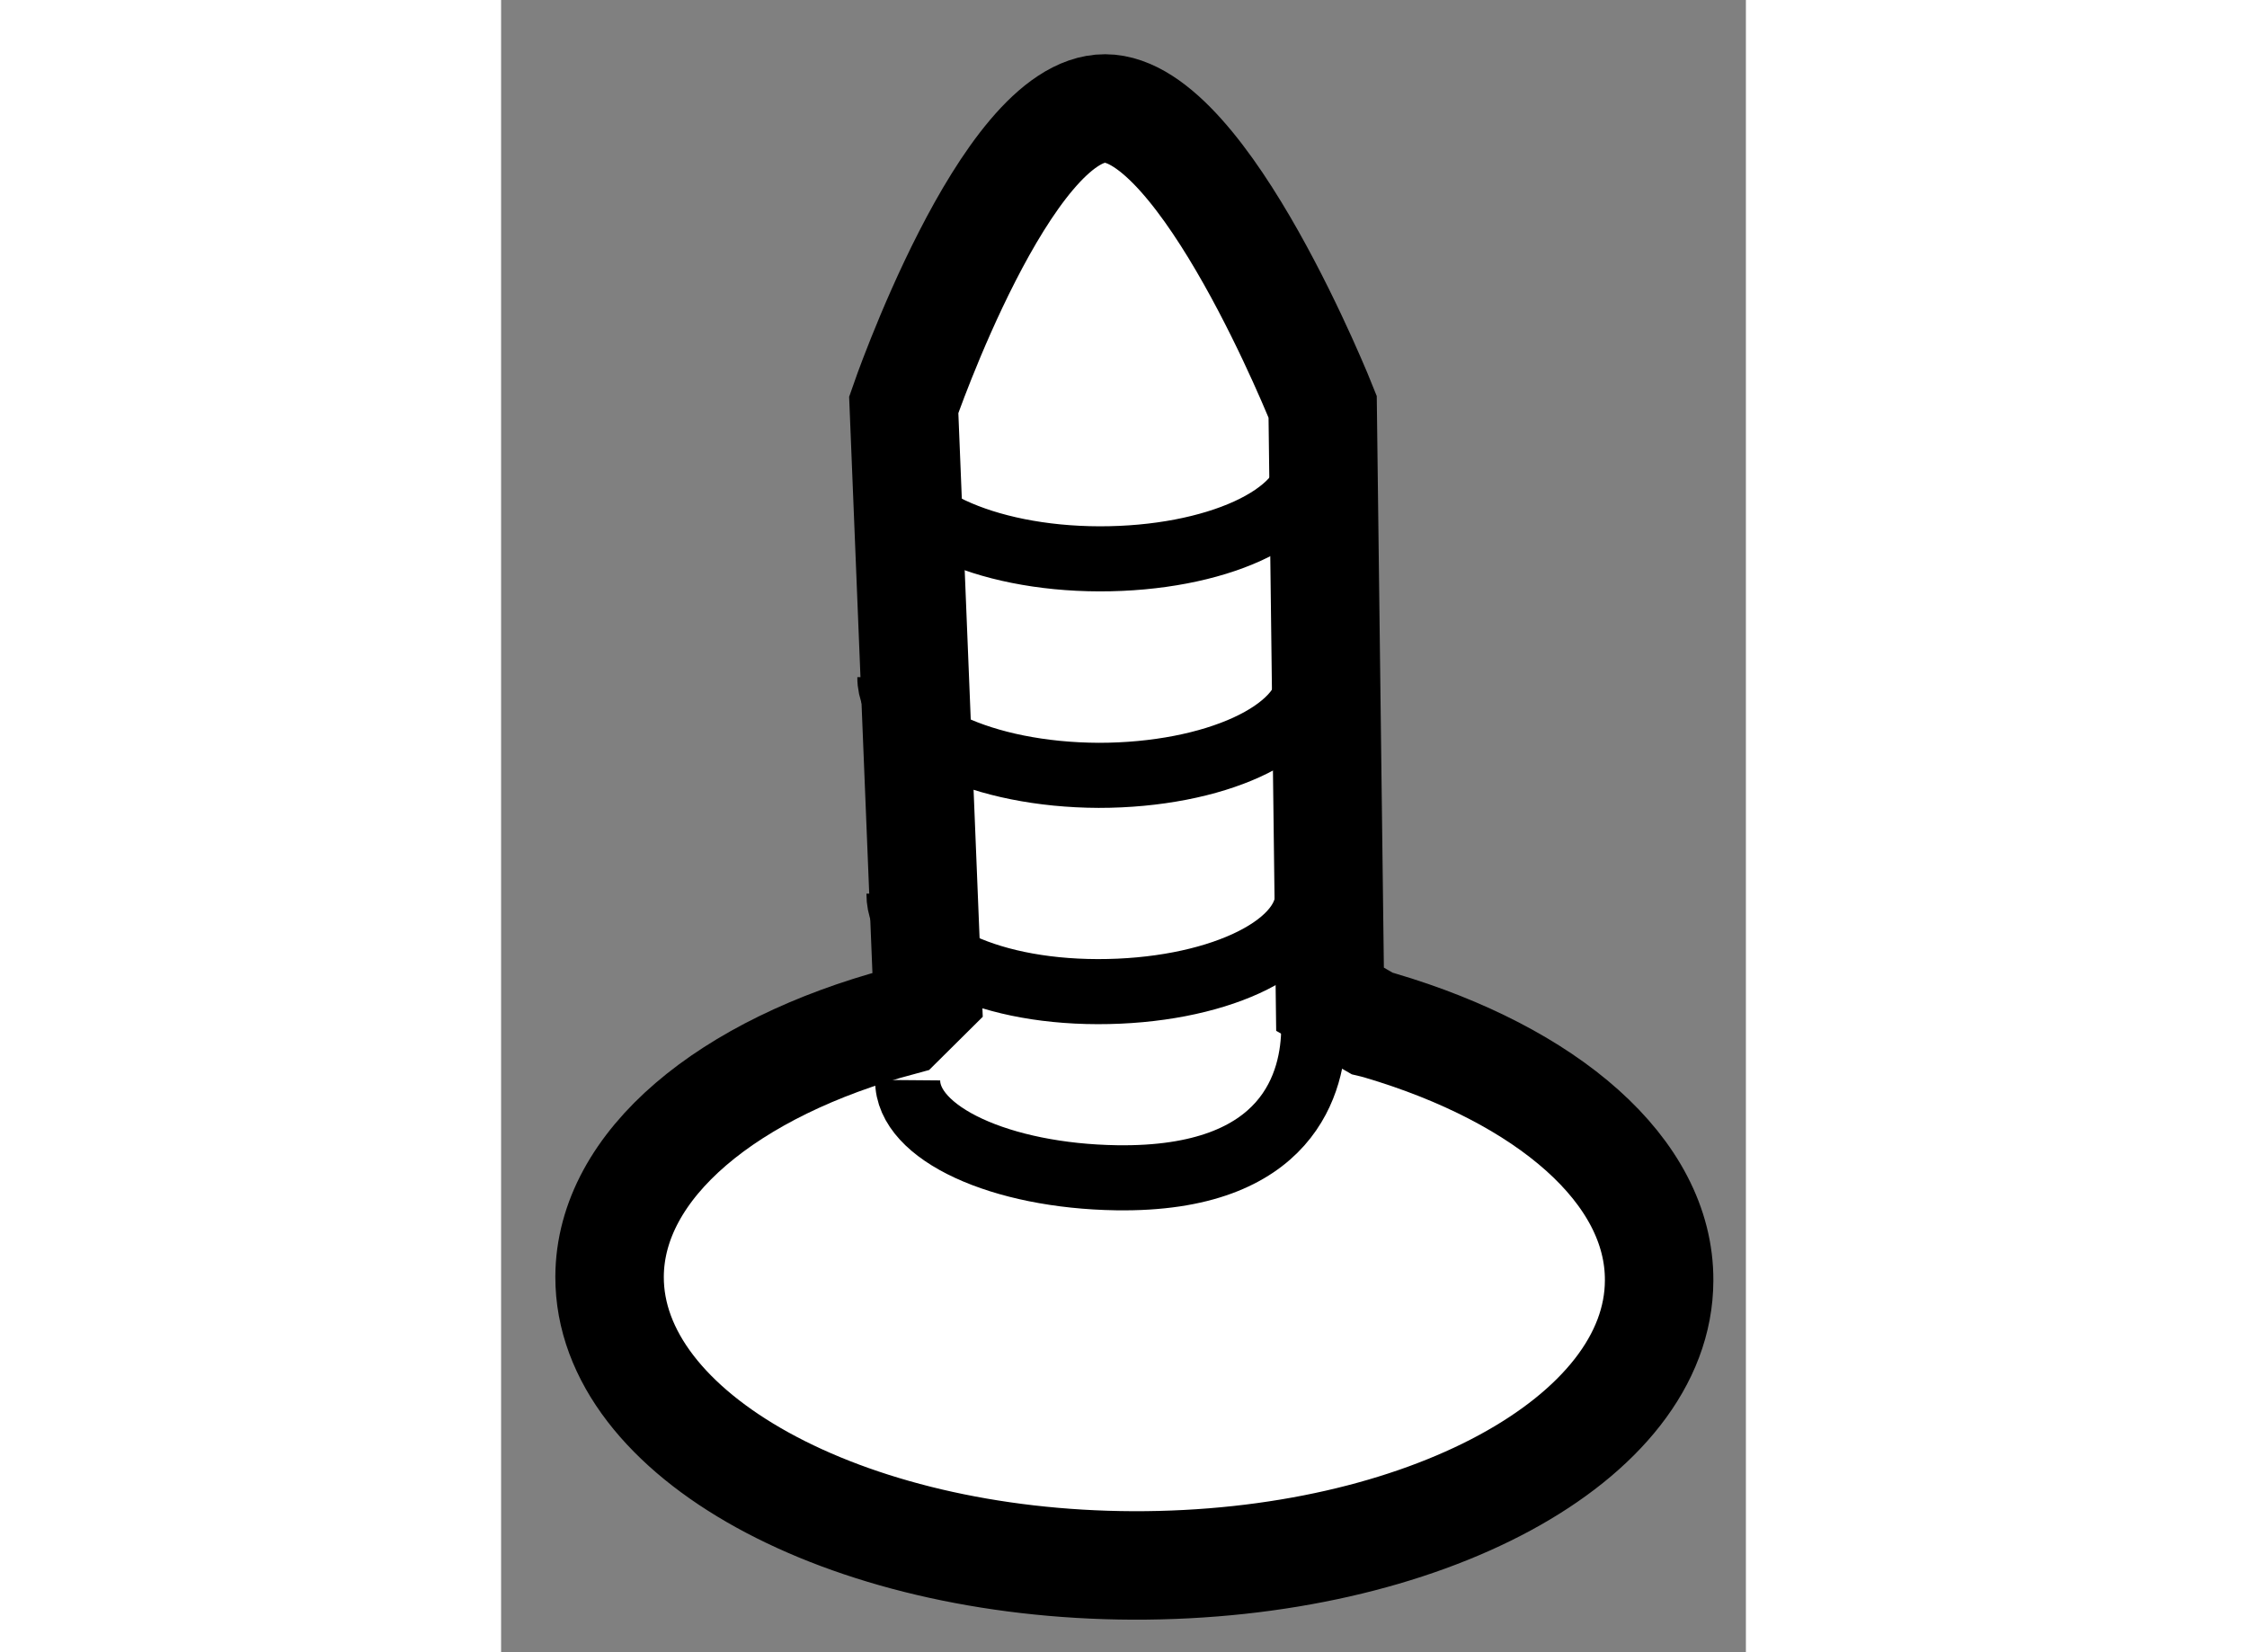
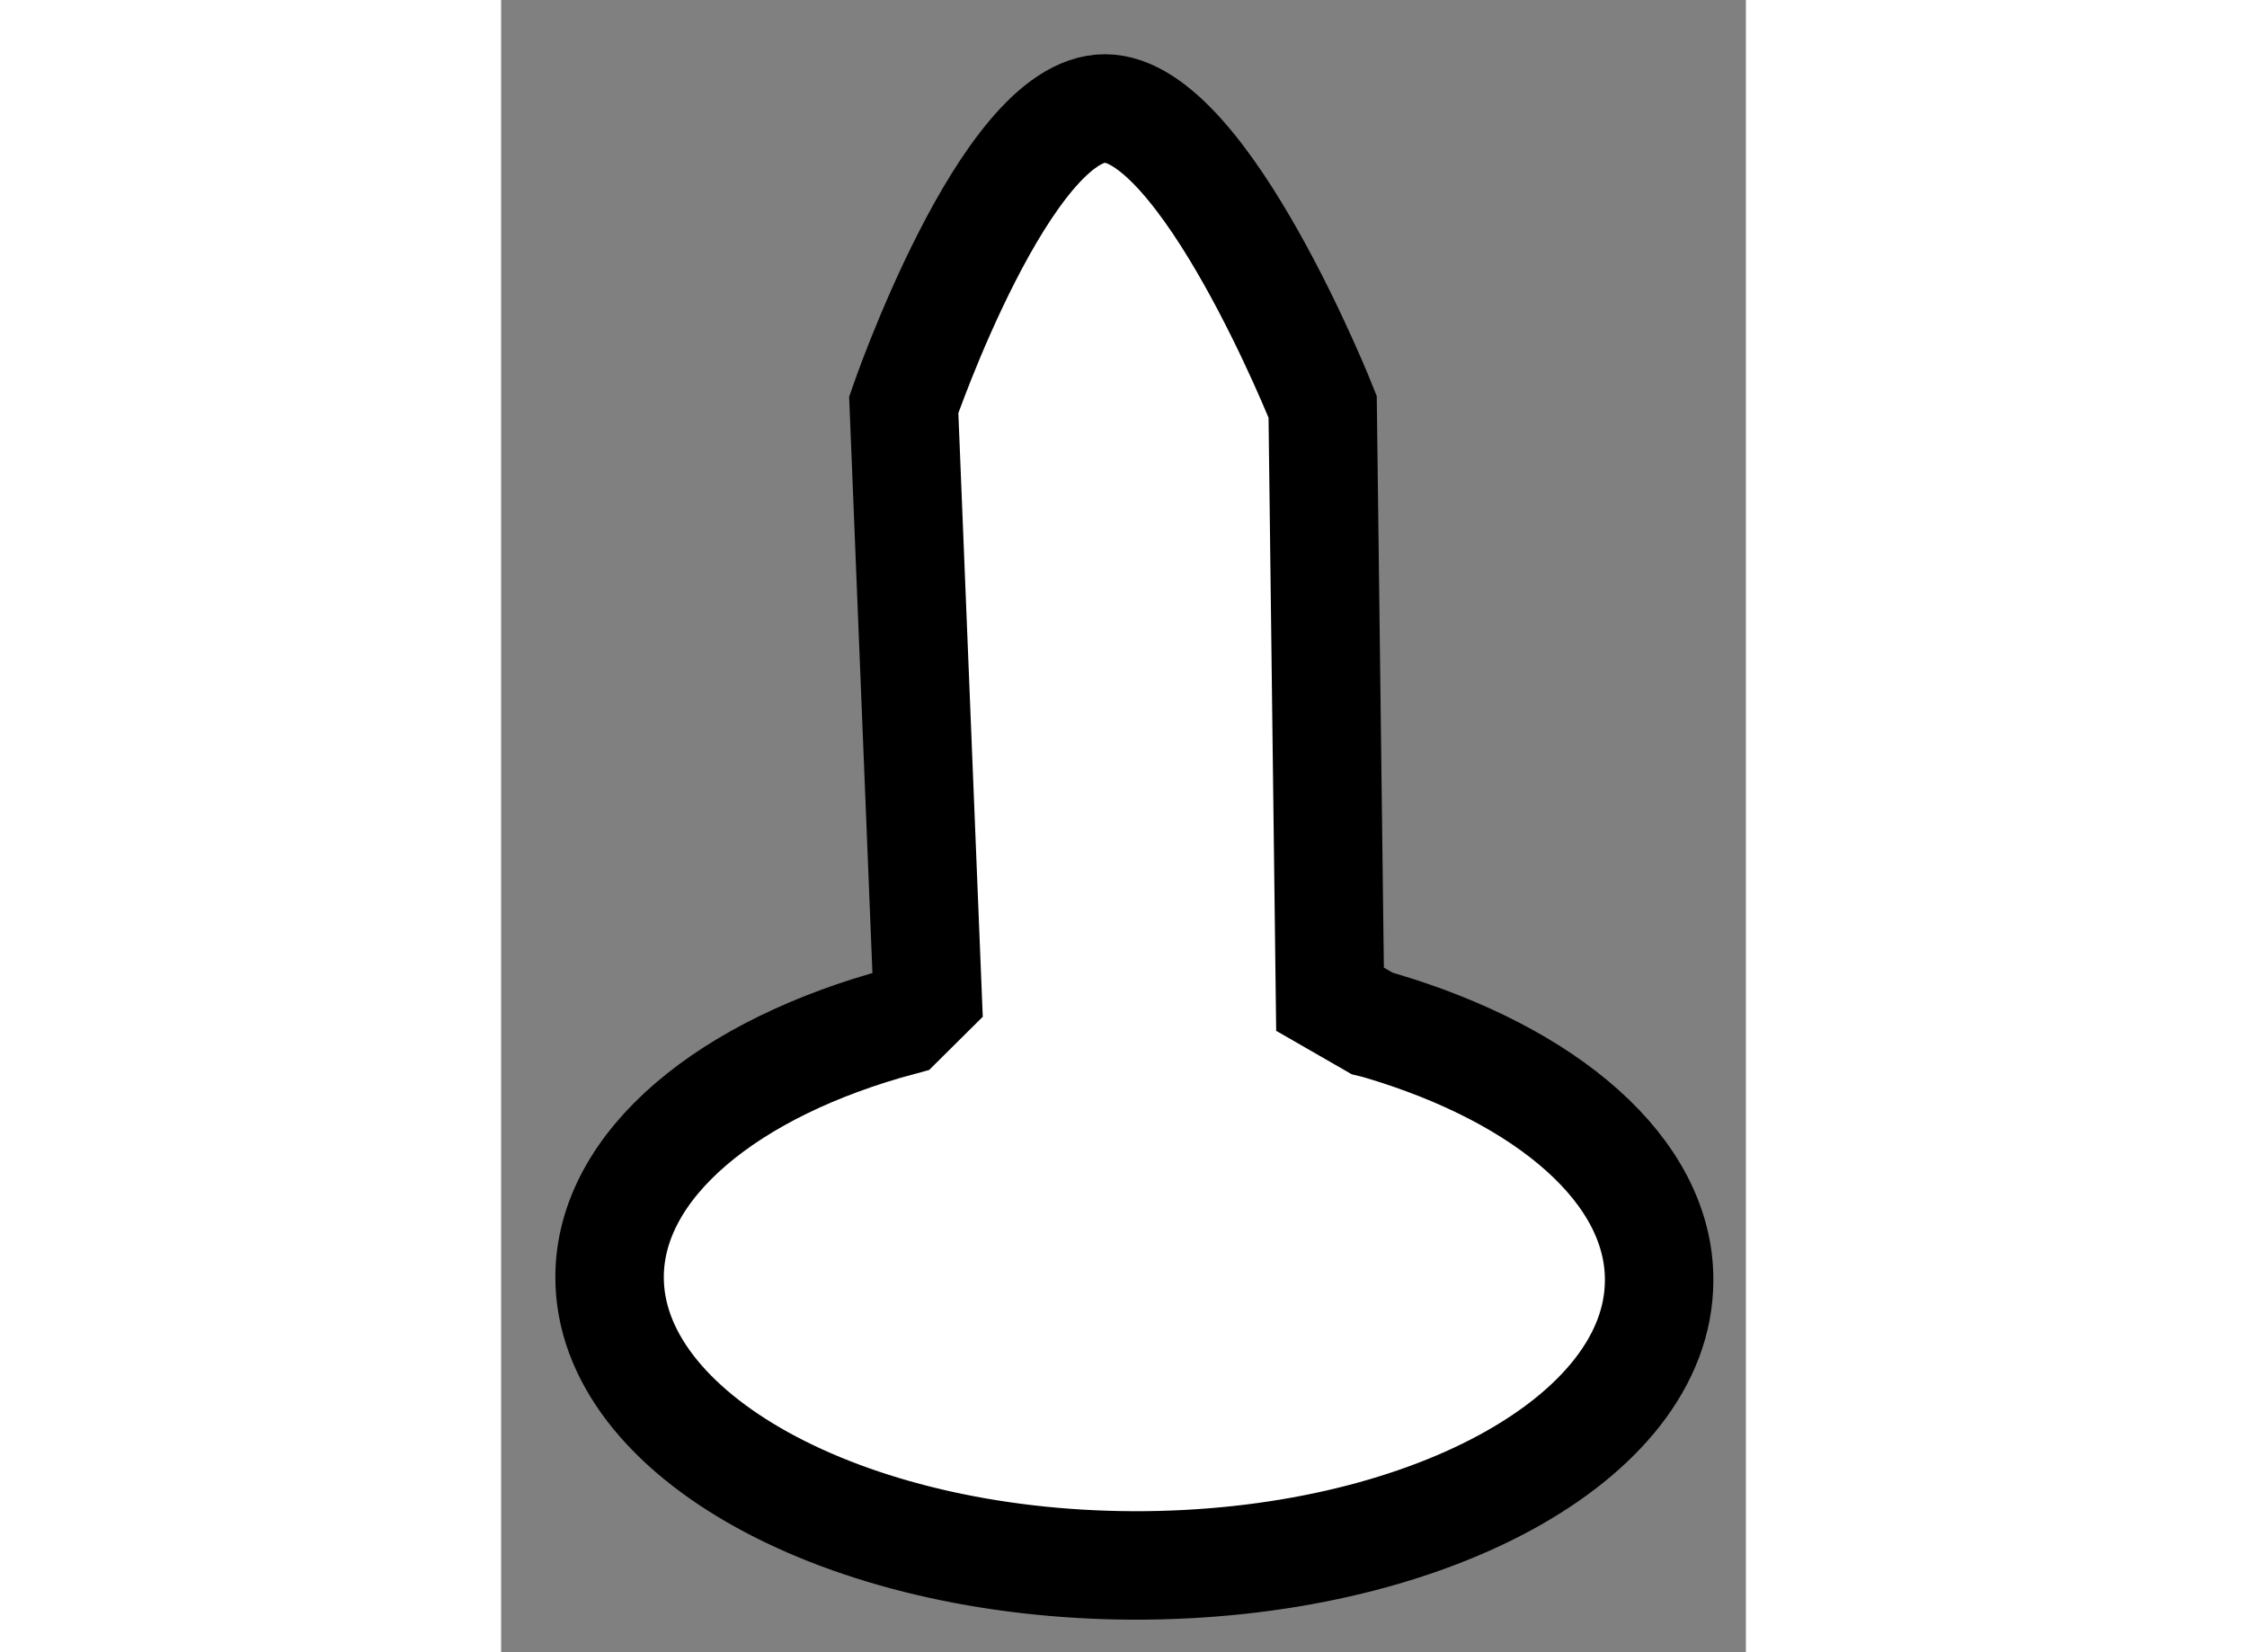
<svg xmlns="http://www.w3.org/2000/svg" version="1.1" x="0px" y="0px" width="244.8px" height="180px" viewBox="101.583 29.762 5.738 7.616" enable-background="new 0 0 244.8 180" xml:space="preserve">
  <rect x="101.583" y="29.762" width="5.738" height="7.616" fill="#808080" stroke="none" />
  <g>
    <path fill="#FFFFFF" stroke="#000000" stroke-width="0.5" d="M105.597,34.479c0.013,0.003,0.024,0.007,0.037,0.01     c0.768,0.227,1.29,0.669,1.287,1.176c-0.002,0.731-1.087,1.317-2.425,1.313c-1.335-0.005-2.415-0.601-2.413-1.331     c0.002-0.518,0.549-0.964,1.344-1.177l0.122-0.121l-0.11-2.721c0,0,0.47-1.367,0.928-1.366s1.003,1.375,1.003,1.375l0.034,2.731     L105.597,34.479z" />
-     <path fill="none" stroke="#000000" stroke-width="0.3" d="M103.457,34.741c-0.002,0.246,0.431,0.442,0.963,0.45     c0.799,0.012,0.908-0.445,0.909-0.691" />
-     <path fill="none" stroke="#000000" stroke-width="0.3" d="M103.417,33.882c-0.001,0.246,0.383,0.45,0.916,0.451     c0.534,0.001,0.967-0.197,0.968-0.444" />
-     <path fill="none" stroke="#000000" stroke-width="0.3" d="M103.375,32.884c-0.001,0.248,0.431,0.45,0.963,0.452     c0.532,0,0.966-0.198,0.968-0.445" />
-     <path fill="none" stroke="#000000" stroke-width="0.3" d="M103.378,31.886c-0.001,0.248,0.431,0.451,0.963,0.452     c0.533,0.001,0.967-0.195,0.967-0.444" />
  </g>
</svg>